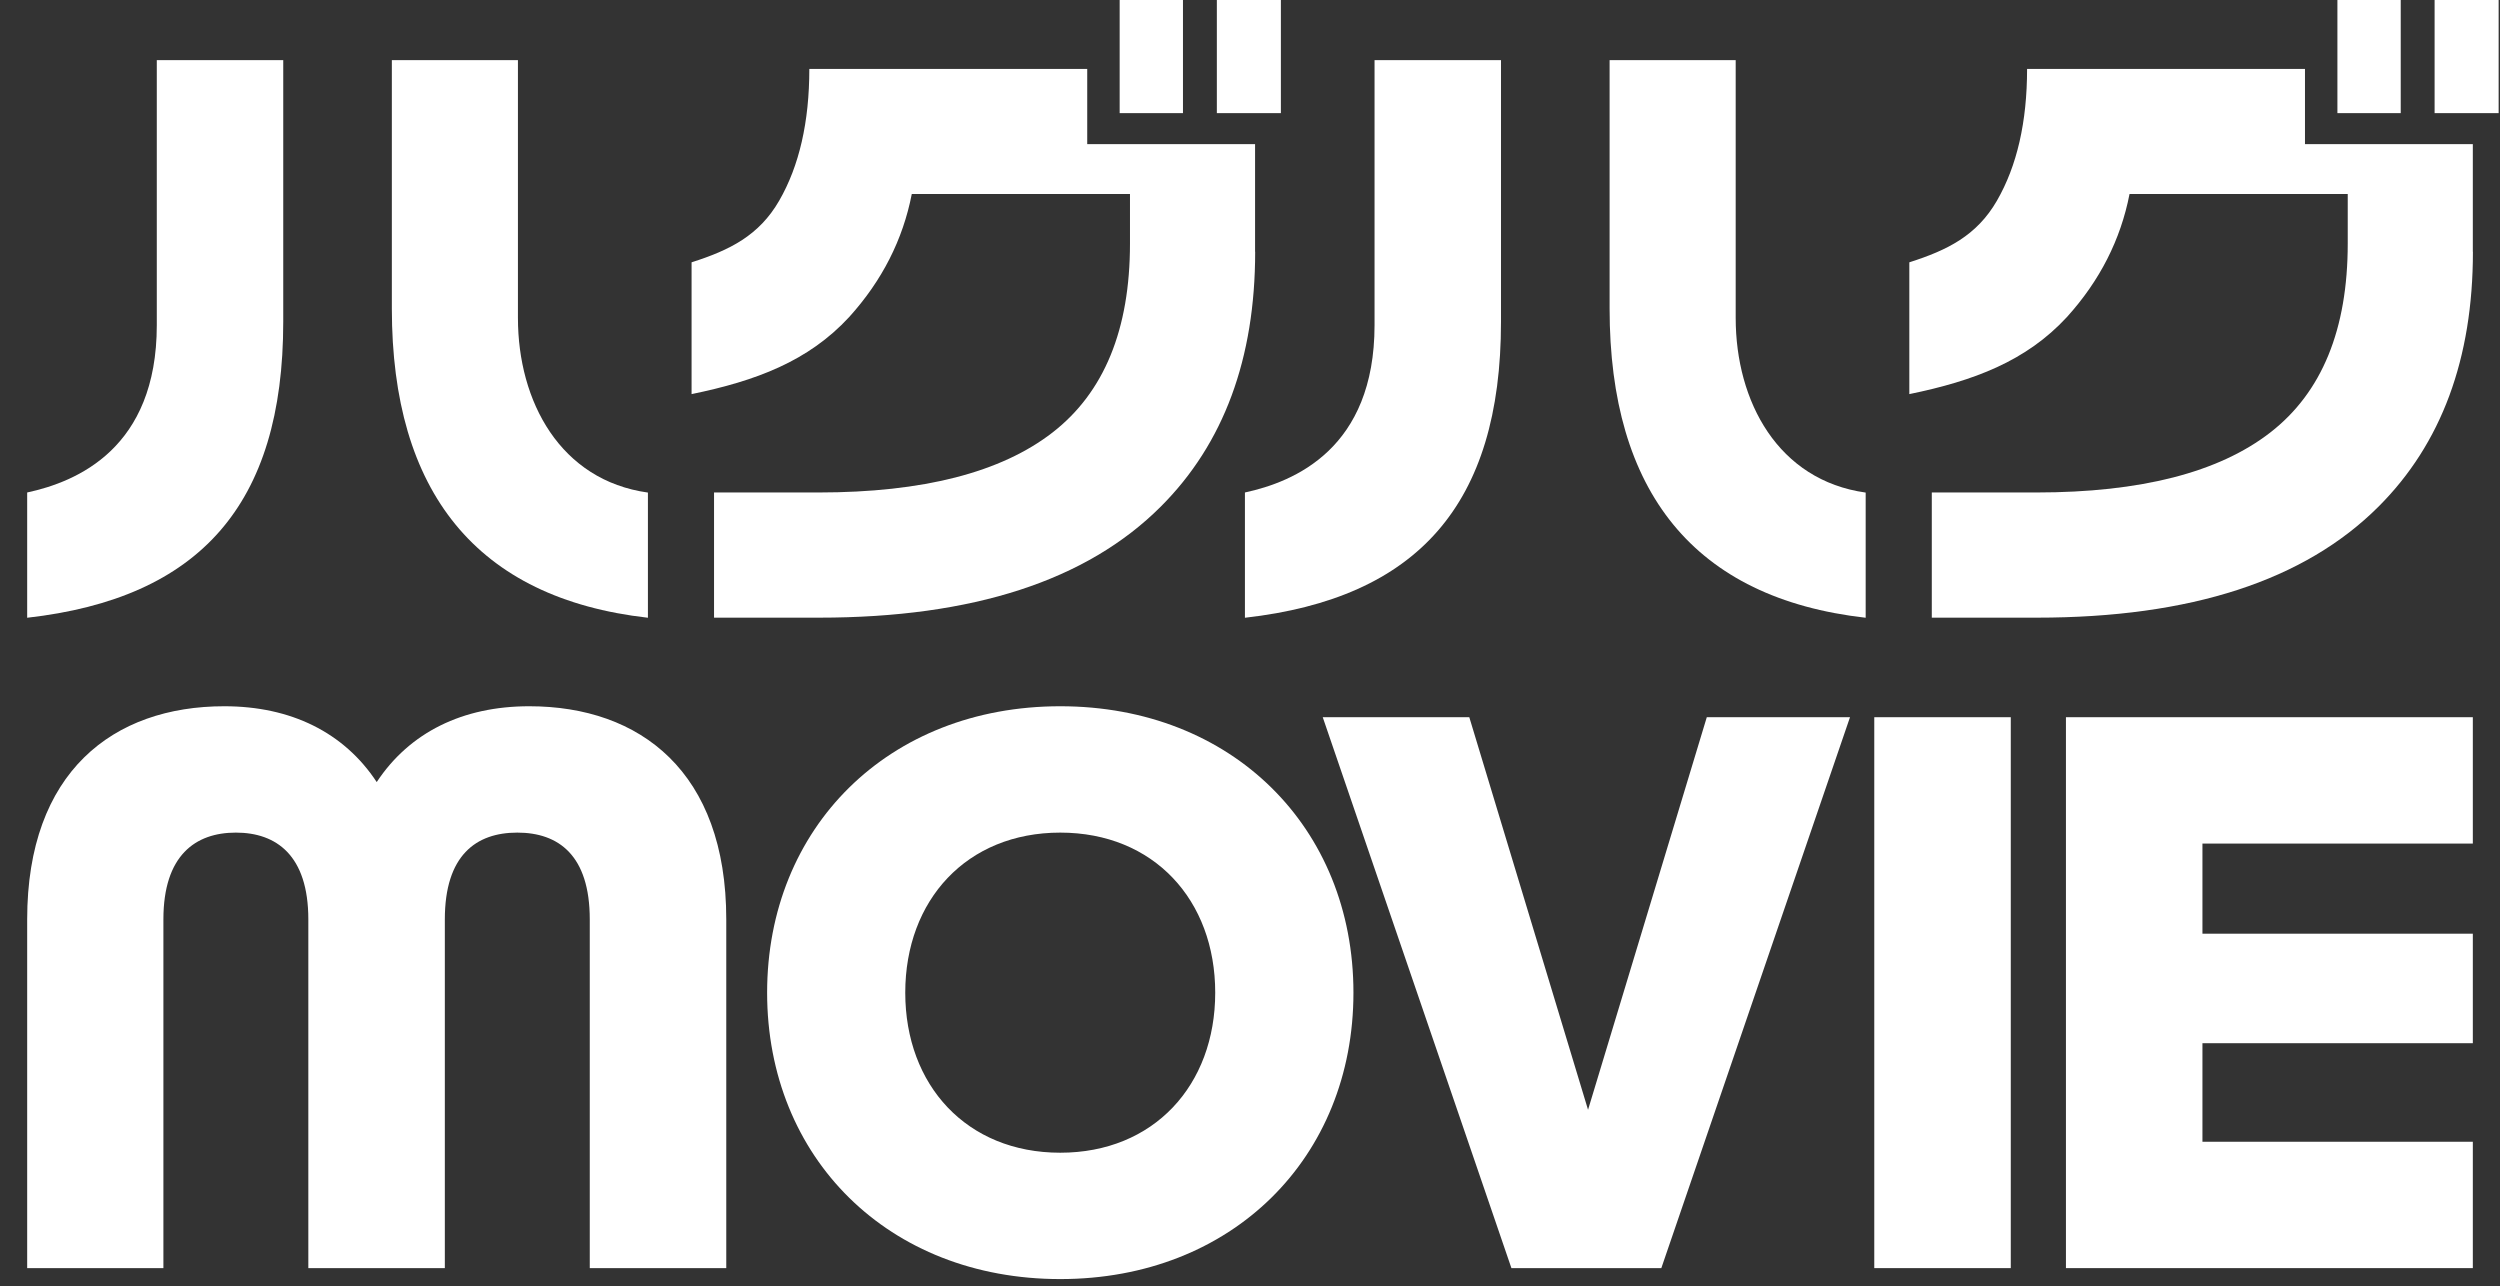
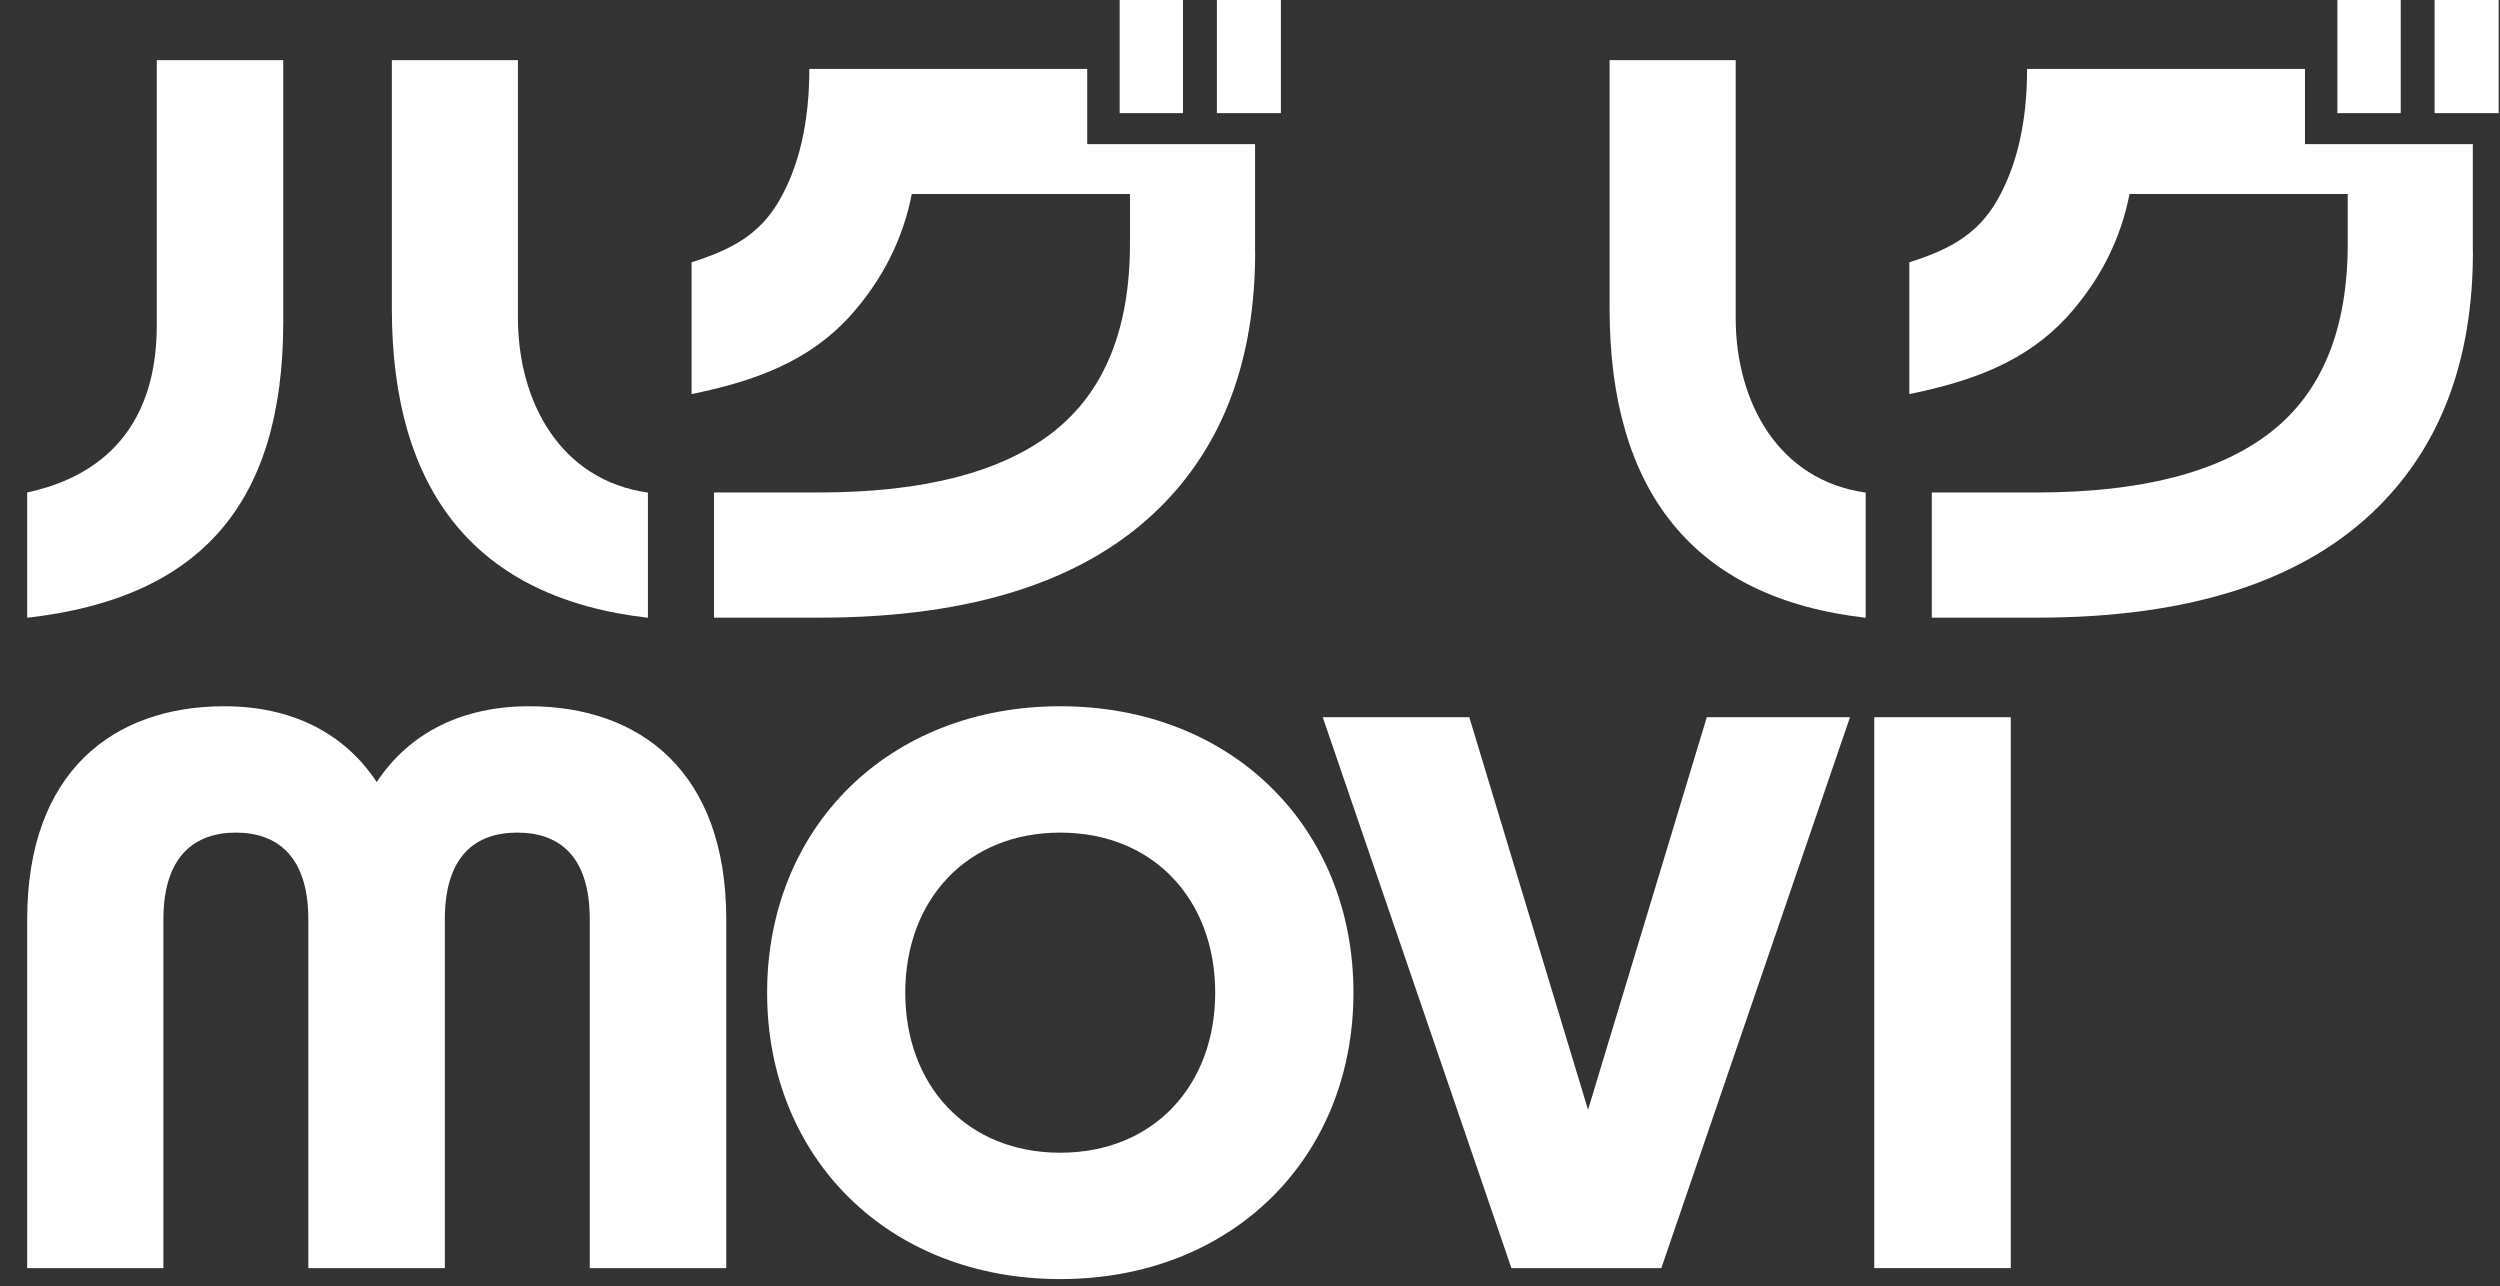
<svg xmlns="http://www.w3.org/2000/svg" id="_レイヤー_1" width="276" height="142" version="1.1" viewBox="0 0 276 142">
  <rect x="0" y="0" width="276" height="142" fill="#333333" stroke="none" />
  <defs>
    <style>
      .st0 {
        fill: #fff;
      }
    </style>
  </defs>
  <path class="st0" d="M3,101.5c0-16.28,9.49-23.53,21.76-23.53,7.35,0,13.21,2.88,16.83,8.37,3.63-5.49,9.49-8.37,16.83-8.37,12.28,0,21.76,7.25,21.76,23.53v38.5h-15.07v-38.5c0-7.07-3.44-9.58-8-9.58s-8,2.51-8,9.58v38.5h-15.07v-38.5c0-7.07-3.53-9.58-8-9.58s-8,2.51-8,9.58v38.5H3v-38.5Z" />
-   <path class="st0" d="M84.69,109.59c0-18.23,13.39-31.62,32.36-31.62s32.37,13.39,32.37,31.62-13.39,31.62-32.37,31.62-32.36-13.39-32.36-31.62ZM134.16,109.59c0-10.23-6.79-17.67-17.11-17.67s-17.11,7.44-17.11,17.67,6.79,17.67,17.11,17.67,17.11-7.44,17.11-17.67Z" />
+   <path class="st0" d="M84.69,109.59c0-18.23,13.39-31.62,32.36-31.62s32.37,13.39,32.37,31.62-13.39,31.62-32.37,31.62-32.36-13.39-32.36-31.62ZM134.16,109.59c0-10.23-6.79-17.67-17.11-17.67s-17.11,7.44-17.11,17.67,6.79,17.67,17.11,17.67,17.11-7.44,17.11-17.67" />
  <path class="st0" d="M146.03,79.18h16.18l13.11,43.34,13.11-43.34h15.81l-20.83,60.82h-16.55l-20.83-60.82h0Z" />
  <path class="st0" d="M206.92,79.18h15.07v60.82h-15.07v-60.82h0Z" />
-   <path class="st0" d="M228.08,79.18h44.92v13.95h-29.85v9.95h29.85v12.09h-29.85v10.88h29.85v13.95h-44.92v-60.82h0Z" />
  <g>
    <path class="st0" d="M3,68.19v-13.82c5.48-1.18,14.31-4.86,14.31-18.48V6.64h13.96v28.89c0,20.2-9.25,30.52-28.27,32.67h0Z" />
    <path class="st0" d="M57.18,35.09V6.64h-13.92v27.44c0,20.2,9.32,31.97,28.27,34.12v-13.82c-9.67-1.35-14.35-10.04-14.35-19.28h0Z" />
  </g>
  <path class="st0" d="M138.57,27.79c0,11.81-3.47,21.19-10.41,28.13-8.18,8.18-20.76,12.27-37.72,12.27h-11.61v-13.82h11.53c11.54,0,20.16-2.21,25.85-6.63,5.69-4.42,8.54-11.37,8.54-20.85v-5.47h-24.09c-.98,5.04-3.28,9.57-6.91,13.58-4.5,4.88-10.3,7.05-17.4,8.51v-14.55c4.23-1.35,7.45-2.96,9.67-6.8,2.22-3.85,3.33-8.7,3.33-14.55h30.68v8.3h18.53v11.88h.01ZM130.6,12.49h-6.99V0h6.99v12.49ZM141.41,12.49h-7.07V0h7.07v12.49Z" />
  <g>
-     <path class="st0" d="M137.44,68.19v-13.82c5.48-1.18,14.31-4.86,14.31-18.48V6.64h13.96v28.89c0,20.2-9.25,30.52-28.27,32.67h0Z" />
    <path class="st0" d="M191.62,35.09V6.64h-13.92v27.44c0,20.2,9.32,31.97,28.27,34.12v-13.82c-9.67-1.35-14.35-10.04-14.35-19.28h0Z" />
  </g>
  <path class="st0" d="M273.01,27.79c0,11.81-3.47,21.19-10.41,28.13-8.18,8.18-20.76,12.27-37.72,12.27h-11.61v-13.82h11.53c11.54,0,20.16-2.21,25.85-6.63,5.69-4.42,8.54-11.37,8.54-20.85v-5.47h-24.09c-.98,5.04-3.28,9.57-6.91,13.58-4.5,4.88-10.3,7.05-17.4,8.51v-14.55c4.23-1.35,7.45-2.96,9.67-6.8,2.22-3.85,3.33-8.7,3.33-14.55h30.68v8.3h18.53v11.88s.01,0,.01,0ZM265.04,12.49h-6.99V0h6.99v12.49ZM275.85,12.49h-7.07V0h7.07v12.49Z" />
</svg>